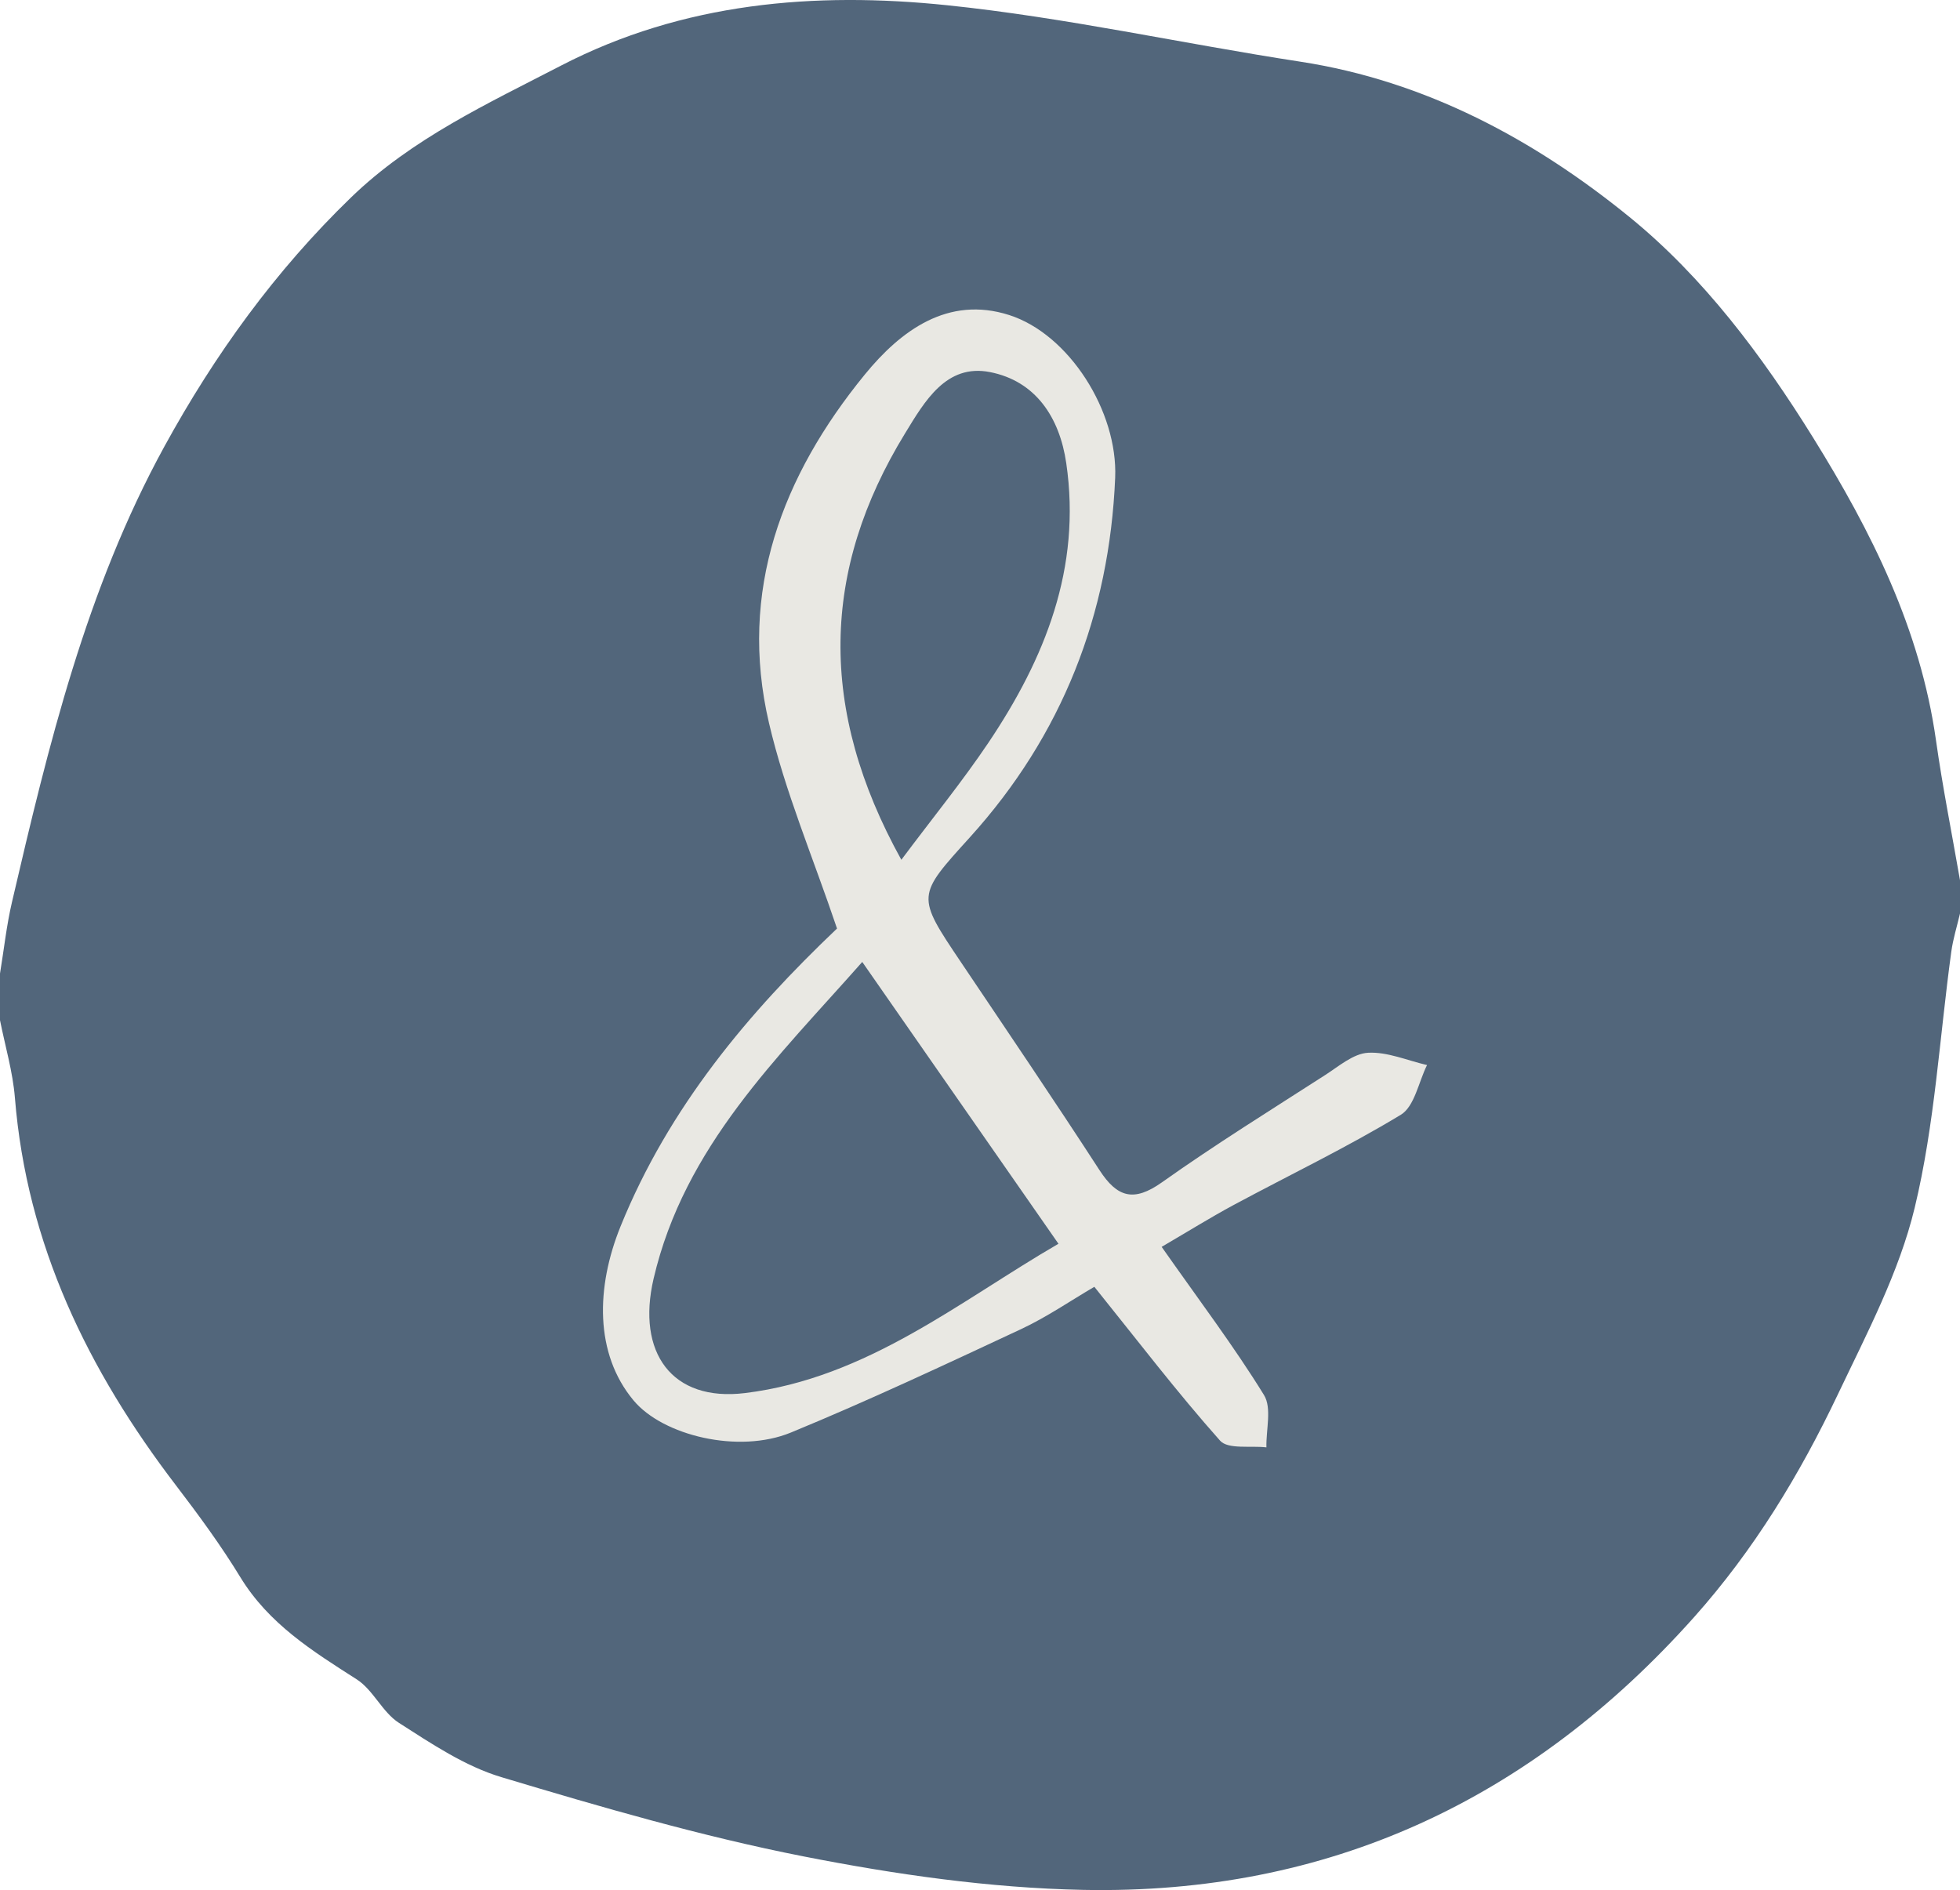
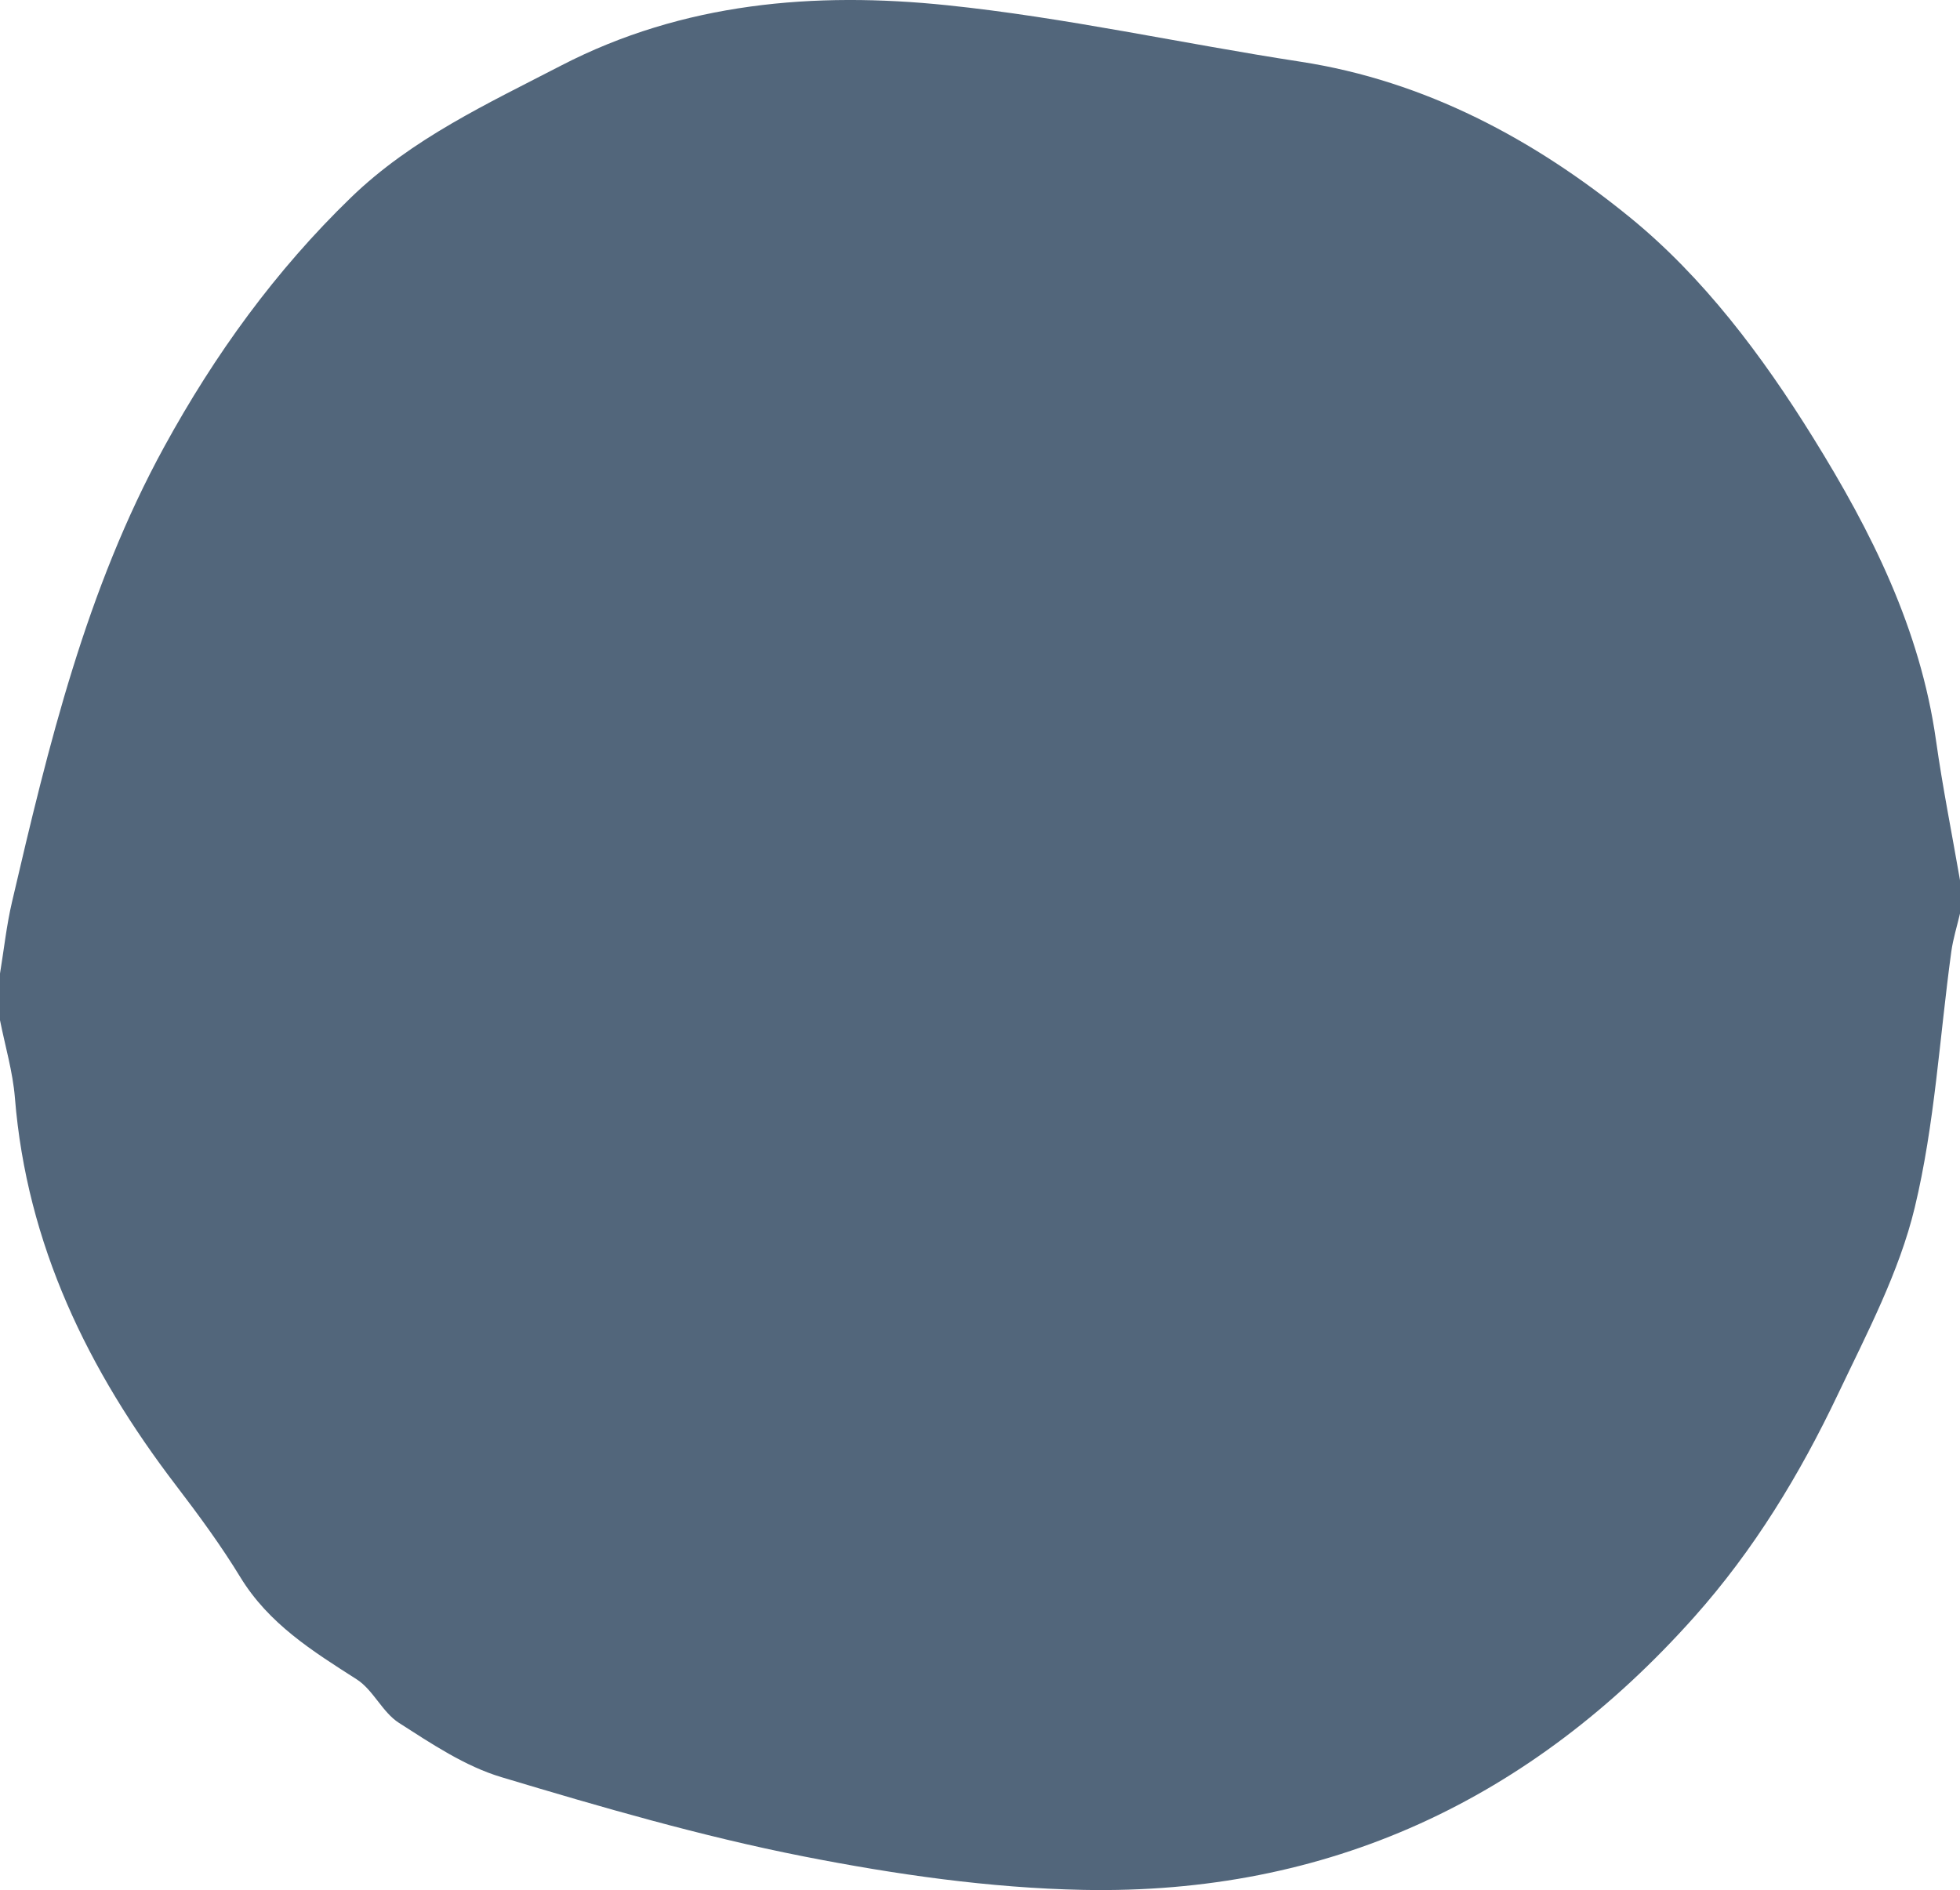
<svg xmlns="http://www.w3.org/2000/svg" id="Laag_2" data-name="Laag 2" viewBox="0 0 397.07 382.95">
  <defs>
    <style> .cls-1 { fill: #e9e8e3; } .cls-1, .cls-2 { stroke-width: 0px; } .cls-2 { fill: #52667b; } </style>
  </defs>
  <g id="Laag_1-2" data-name="Laag 1">
    <path class="cls-2" d="M0,206.71v-9.46c.8-4.85,1.32-9.76,2.44-14.54,7.38-31.69,15-63.27,30.83-92.19,10.23-18.68,22.51-35.67,37.83-50.5,12.35-11.95,27.68-19.02,42.62-26.76C138.4.5,165.05-1.72,191.86,1.06c23.98,2.48,47.66,7.77,71.53,11.43,25.42,3.9,47.5,15.83,66.76,31.51,14.91,12.14,26.82,28.01,37.18,44.7,11.83,19.06,21.68,38.73,24.87,61.26,1.34,9.5,3.23,18.92,4.87,28.38v6.75c-.6,2.57-1.4,5.11-1.76,7.71-2.38,17.32-3.34,34.97-7.41,51.87-3.15,13.1-9.7,25.5-15.56,37.82-7.73,16.26-16.98,31.52-29.13,45.15-33.09,37.1-74.19,56.26-123.79,55.27-18.96-.38-38.06-3.13-56.71-6.8-20.64-4.07-40.96-9.98-61.13-16.04-7.38-2.21-14.17-6.78-20.76-11-3.36-2.15-5.2-6.67-8.56-8.82-8.95-5.72-17.8-11.24-23.56-20.68-3.94-6.46-8.45-12.6-13.05-18.62-17.82-23.31-30.23-48.79-32.63-78.53-.43-5.29-1.98-10.48-3.02-15.72" />
-     <path class="cls-1" d="M235.33,252.62c7.73,11.01,14.7,20.23,20.74,30.03,1.62,2.63.4,7.02.49,10.6-3.2-.38-7.78.45-9.39-1.36-8.72-9.81-16.71-20.28-25.47-31.17-4.79,2.8-9.59,6.11-14.79,8.55-15.46,7.22-30.92,14.49-46.69,20.98-10.58,4.35-25.92.63-31.87-6.51-7.93-9.51-7.61-22.97-2.64-35.25,9.81-24.23,26.03-43.41,43.86-60.36-4.87-14.45-10.55-27.78-13.79-41.67-6.23-26.69,2.67-50.07,19.43-70.59,7.26-8.88,16.82-16.01,29.24-12.04,12.13,3.88,22.03,19.52,21.47,32.96-1.16,27.65-10.73,52.17-29.39,72.81-10.83,11.97-10.97,11.79-1.84,25.37,9.4,13.99,18.87,27.95,28.04,42.09,3.61,5.57,6.96,6.54,12.68,2.48,10.75-7.63,21.97-14.59,33.06-21.73,2.77-1.78,5.7-4.34,8.67-4.51,3.93-.22,7.97,1.57,11.96,2.49-1.72,3.45-2.53,8.39-5.32,10.08-10.97,6.64-22.58,12.21-33.89,18.29-4.58,2.47-9.01,5.22-14.56,8.47M174.68,194.9c-17.05,19.33-36.01,37.34-42.27,64.17-3.49,14.96,3.68,25,18.52,23.18,24.78-3.04,43.59-18.71,63.5-30.25-13.62-19.57-26.35-37.84-39.75-57.1M182.61,174.19c6.37-8.52,12.35-15.86,17.61-23.68,11.48-17.09,18.89-35.44,15.79-56.66-1.36-9.37-6.27-16.66-15.45-18.46-8.86-1.74-13.23,5.91-17.21,12.42-16.97,27.72-17.65,55.88-.75,86.39" />
  </g>
</svg>